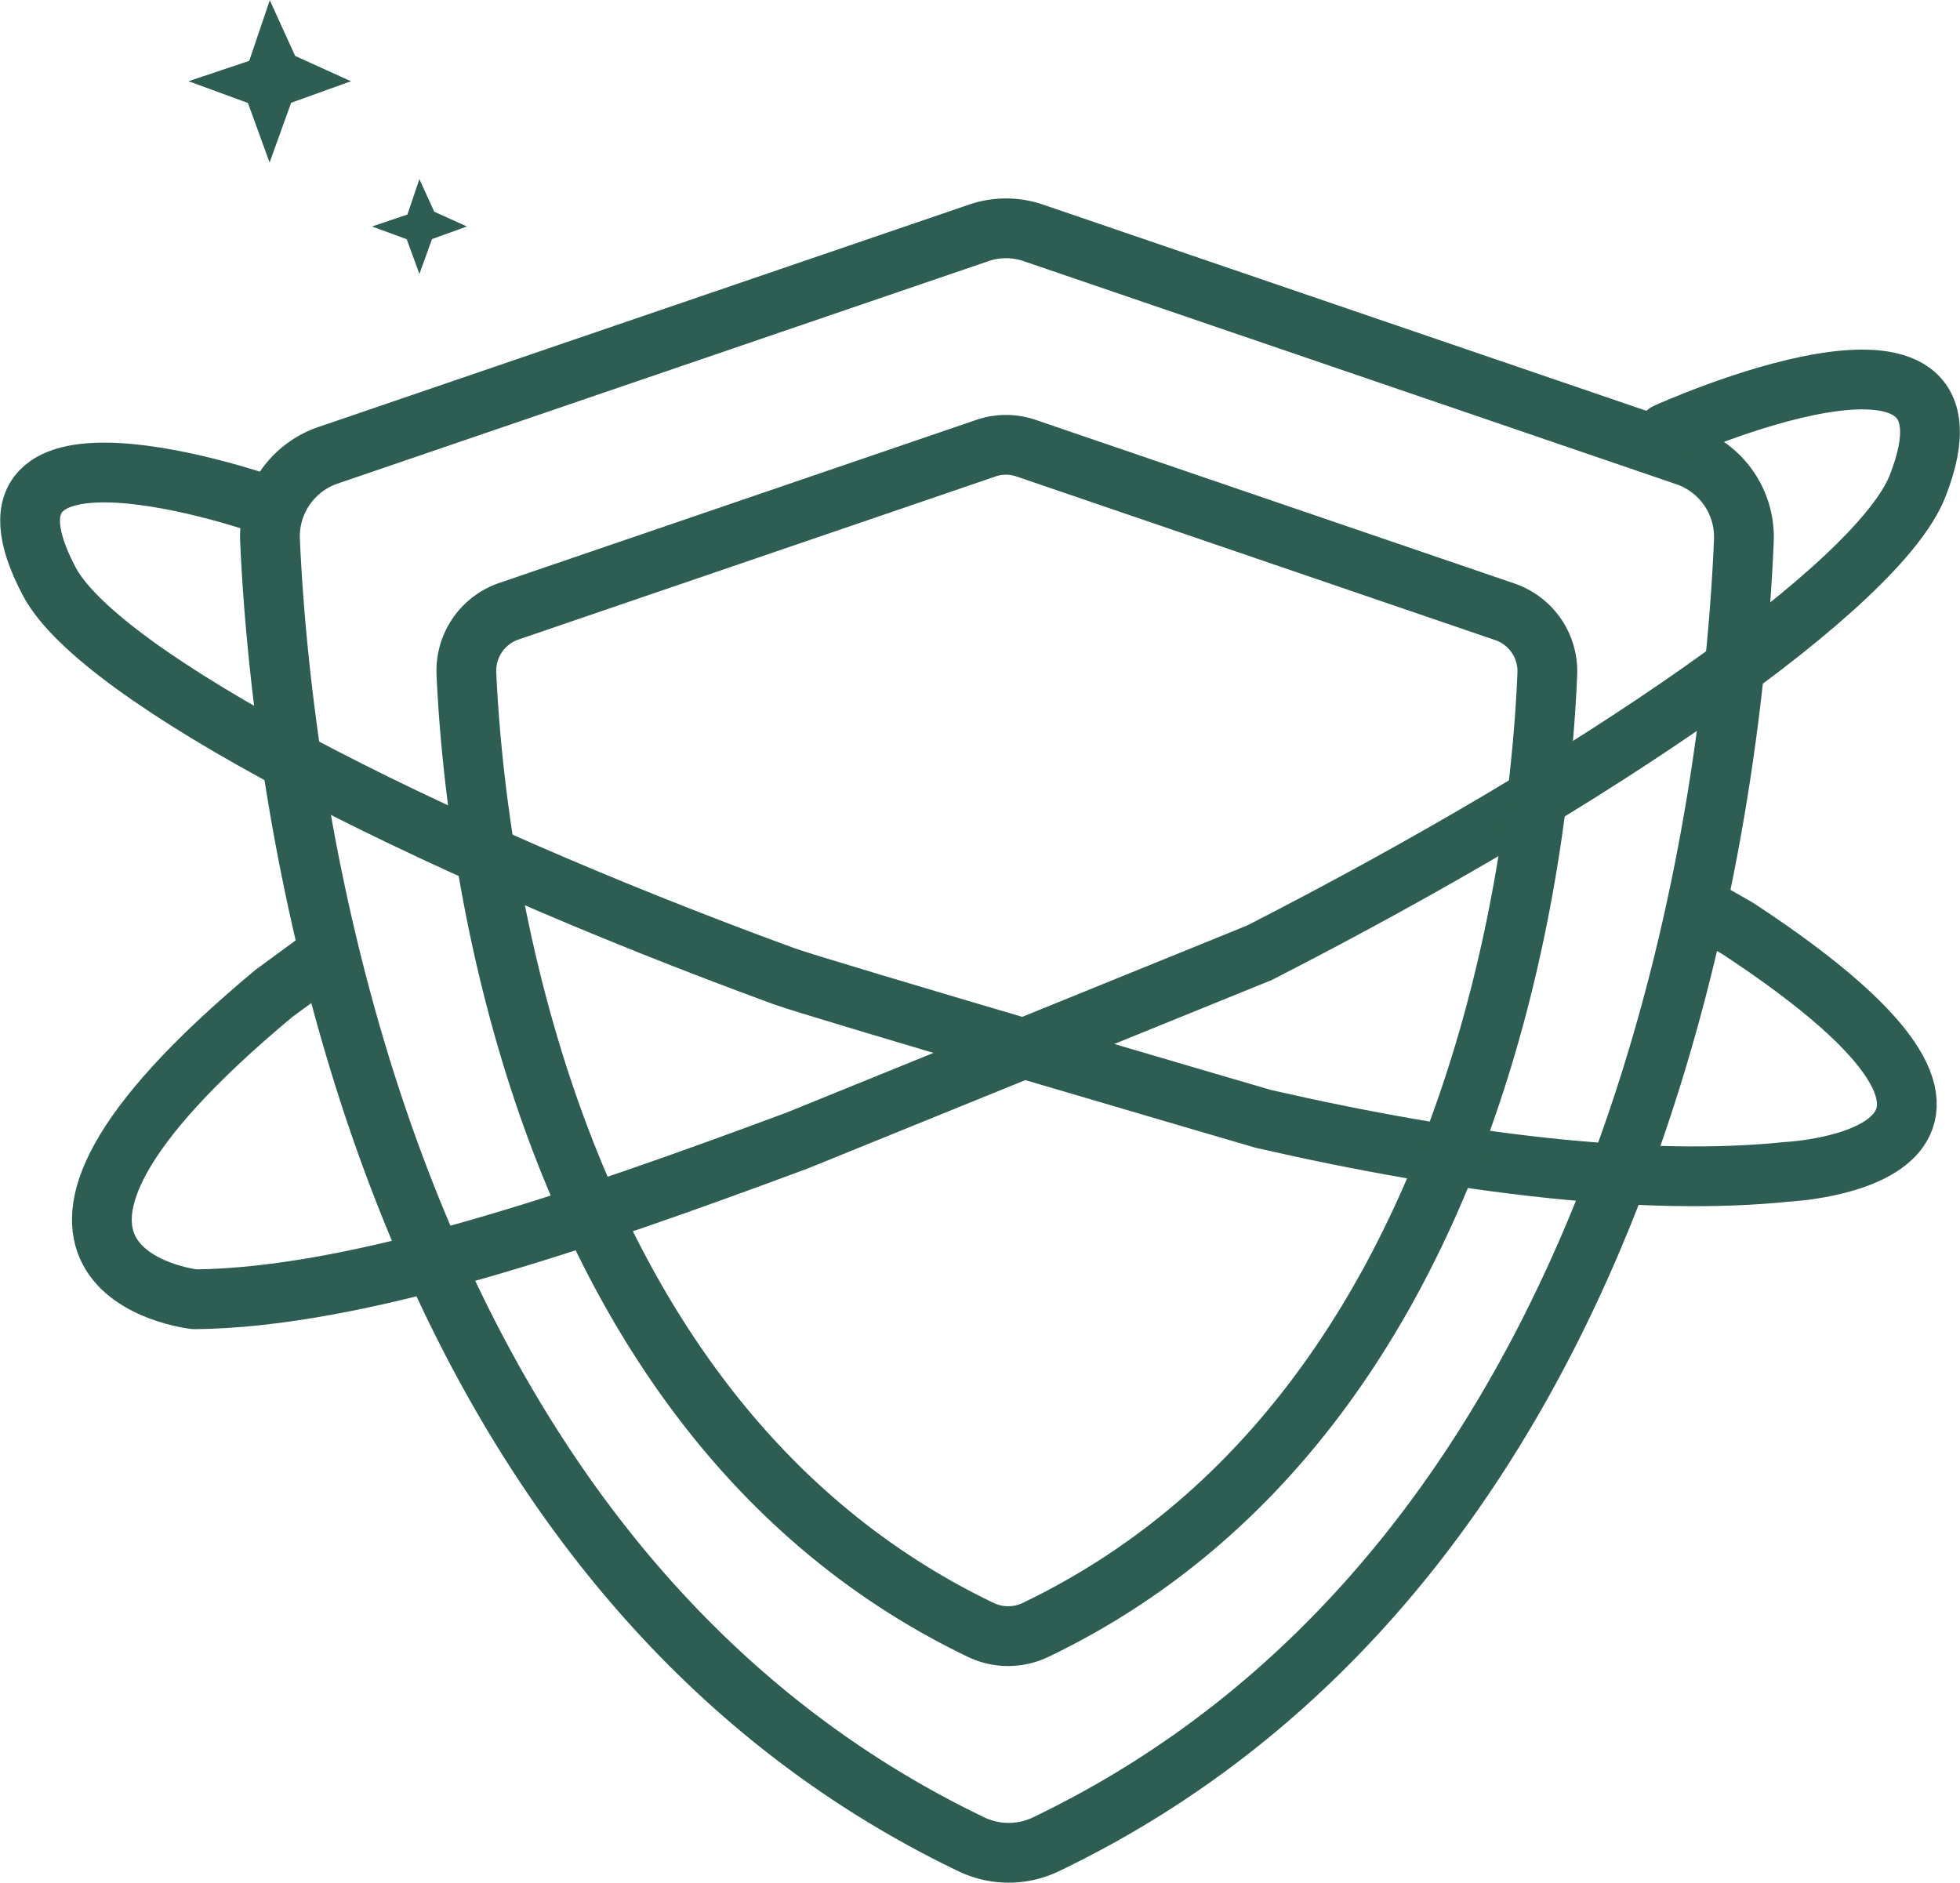
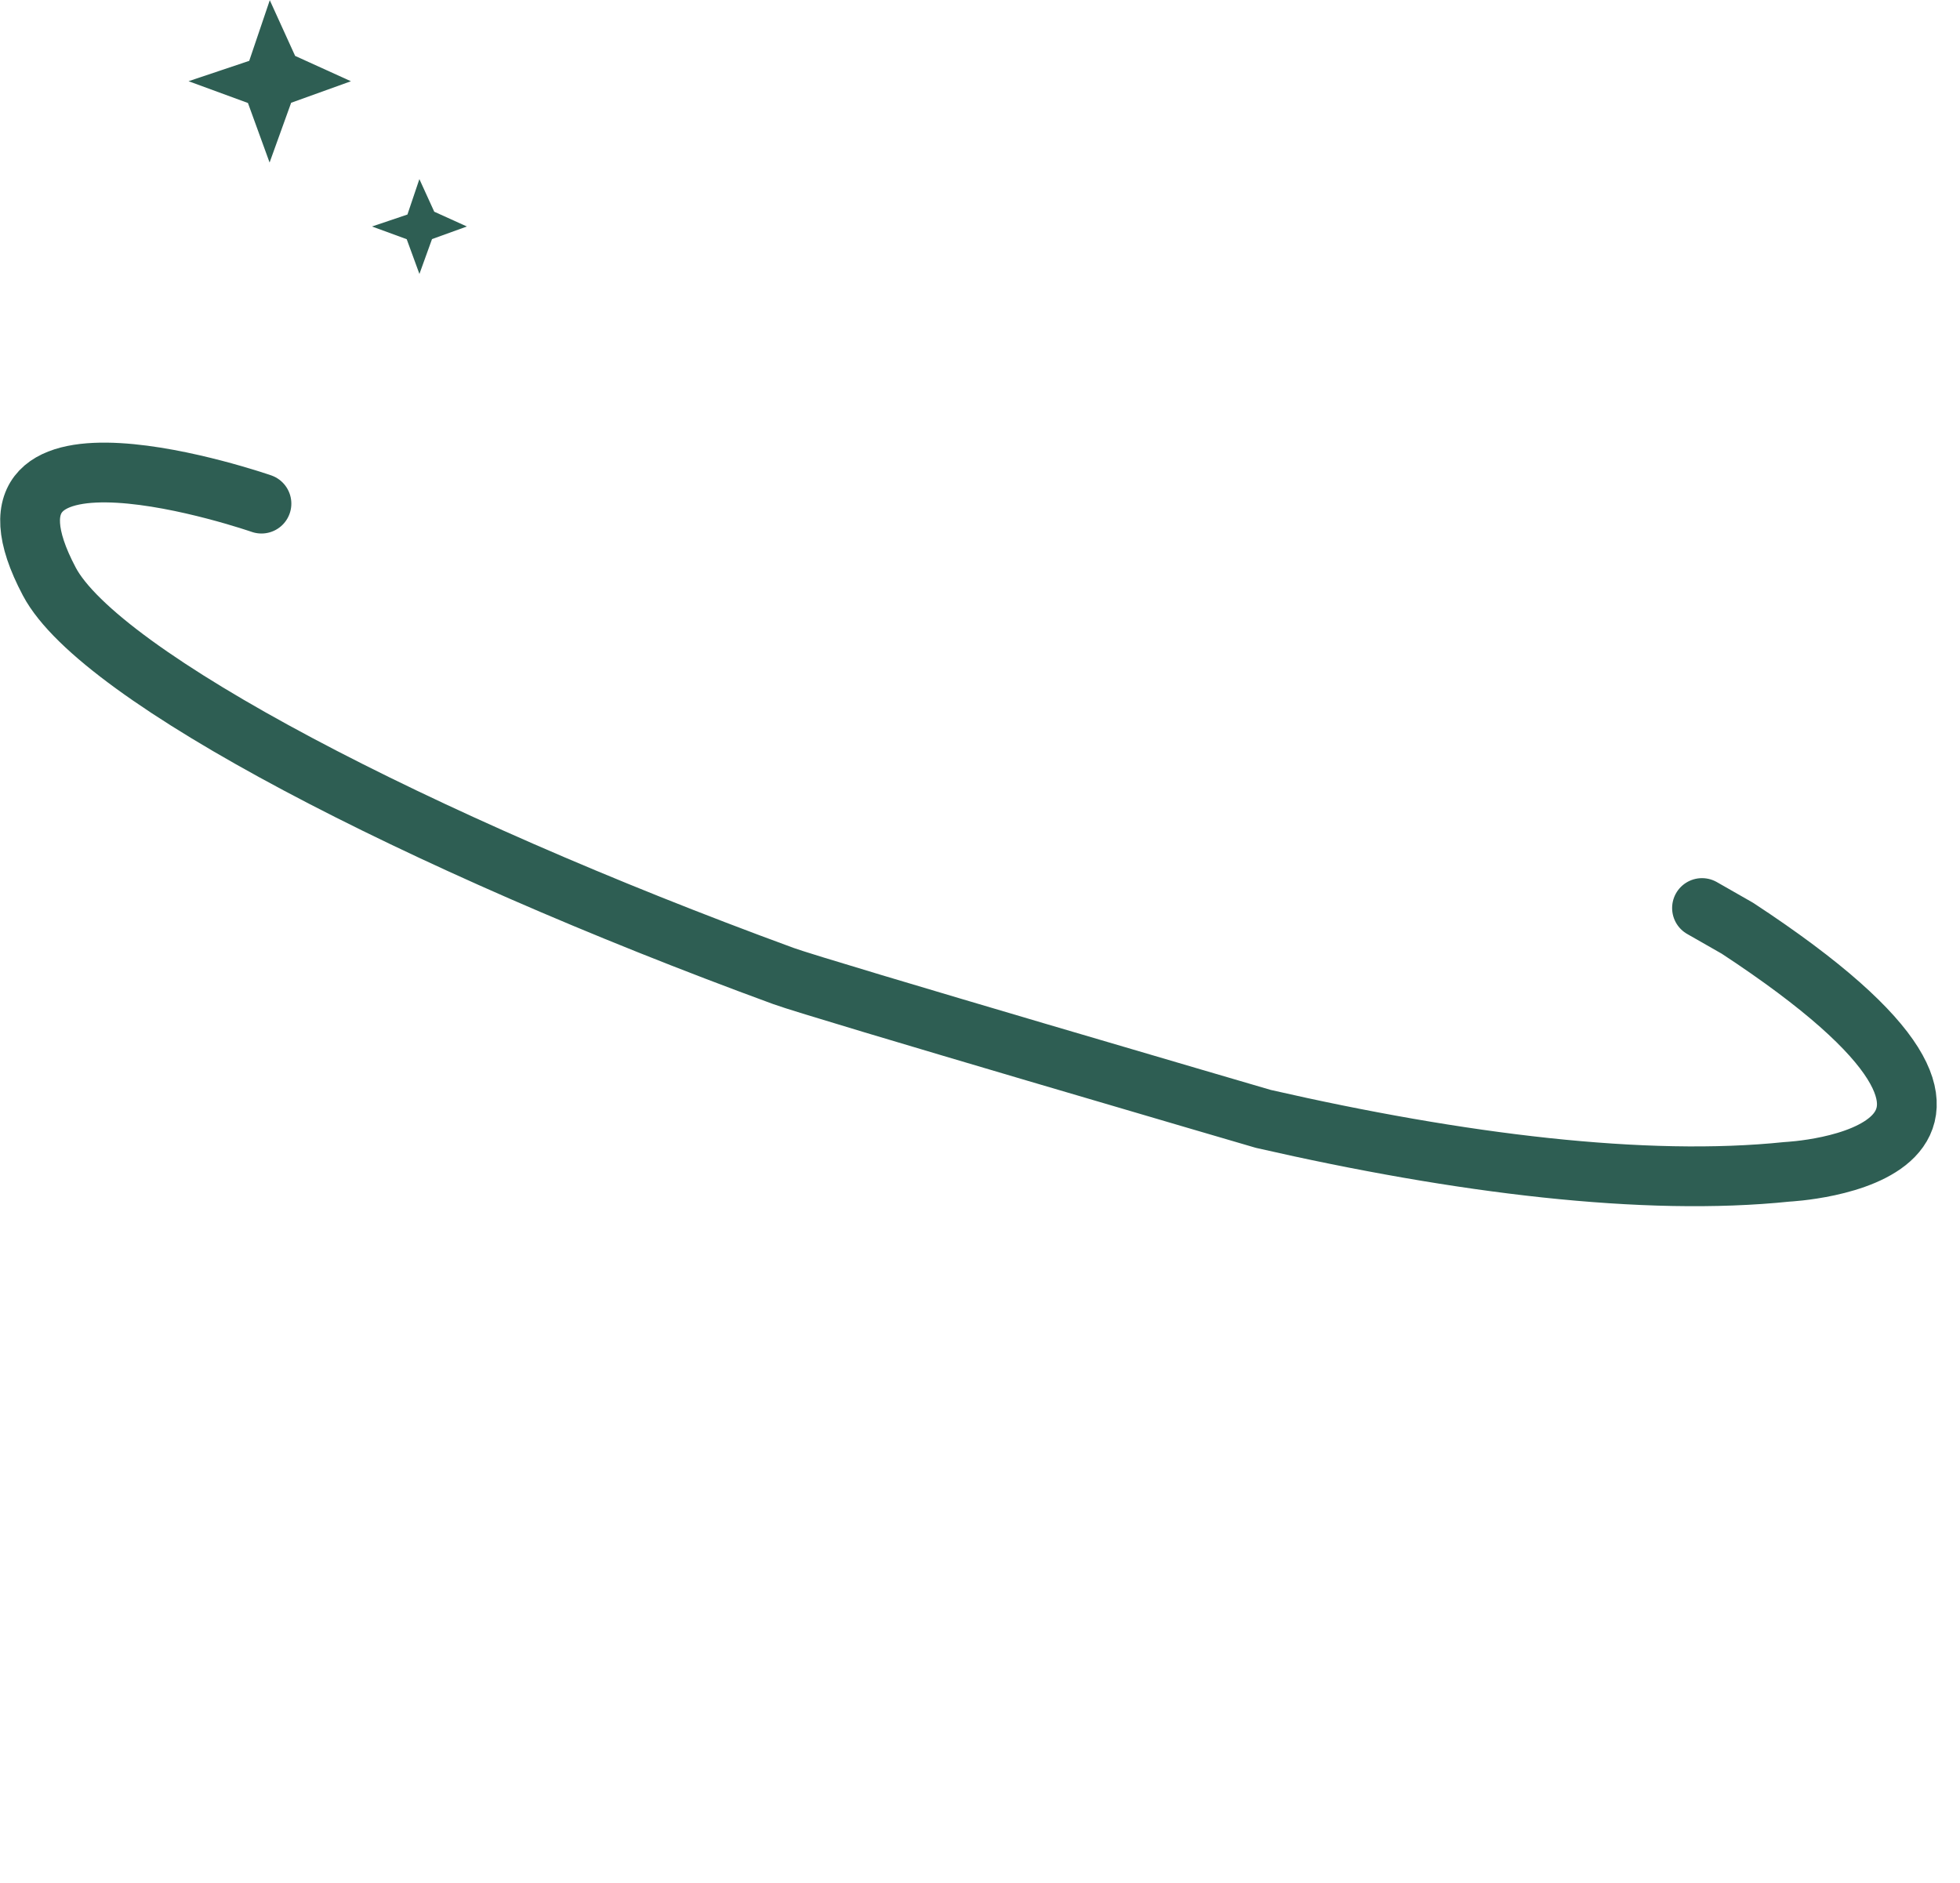
<svg xmlns="http://www.w3.org/2000/svg" width="49.184" height="47.262" viewBox="0 0 49.184 47.262">
  <g id="Group_329632" data-name="Group 329632" transform="translate(-707.566 -821.922)">
-     <path id="Path_333391" data-name="Path 333391" d="M361.712,10.449l16.383,5.6a2.15,2.15,0,0,1,1.453,2.123c-.237,5.763-2.182,25.363-17.514,32.72a2.161,2.161,0,0,1-1.87,0c-15.327-7.354-17.344-26.947-17.6-32.724a2.151,2.151,0,0,1,1.453-2.134l16.335-5.584A2.115,2.115,0,0,1,361.712,10.449Z" transform="translate(371.778 817.315)" fill="none" stroke="#2e5e53" stroke-linecap="round" stroke-linejoin="round" stroke-width="1.5" />
    <path id="Path_333392" data-name="Path 333392" d="M377.054,28.866l.888.507c8.776,5.759,1.248,6.113,1.248,6.113-3.563.371-8.21-.2-13.143-1.328,0,0-11.171-3.266-12.041-3.585-9.2-3.37-17.161-7.513-18.424-9.9-2.468-4.662,5.323-1.956,5.323-1.956" transform="translate(373.222 815.844)" fill="none" stroke="#2e5e53" stroke-linecap="round" stroke-linejoin="round" stroke-width="1.5" />
-     <path id="Path_333393" data-name="Path 333393" d="M342.9,29.532l-1.249.916c-8.373,6.973-1.989,7.677-1.989,7.677,4.088-.04,9.628-1.942,15.118-3.984l11.6-4.712c8.529-4.361,15.545-9.231,16.517-11.715,2-5.1-6.3-1.332-6.3-1.332" transform="translate(372.789 816.404)" fill="none" stroke="#2e5e53" stroke-linecap="round" stroke-linejoin="round" stroke-width="1.5" />
    <path id="Path_333394" data-name="Path 333394" d="M344.984,5.876l1.4.636-1.5.54-.541,1.5L343.8,7.058l-1.491-.547L343.832,6l.516-1.522Z" transform="translate(369.988 817.449)" fill="#2e5e53" />
    <path id="Path_333395" data-name="Path 333395" d="M347.3,9.623l.819.371-.875.316-.316.875-.319-.872-.871-.319.889-.3.3-.889Z" transform="translate(371.163 817.612)" fill="#2e5e53" />
-     <path id="Path_333396" data-name="Path 333396" d="M362.72,17.159l12.014,4.106a1.577,1.577,0,0,1,1.065,1.557c-.174,4.226-1.6,18.6-12.844,23.994a1.587,1.587,0,0,1-1.371,0c-11.24-5.393-12.719-19.76-12.909-24a1.578,1.578,0,0,1,1.065-1.565l11.978-4.095A1.552,1.552,0,0,1,362.72,17.159Z" transform="translate(370.595 816.011)" fill="none" stroke="#2e5e53" stroke-linecap="round" stroke-linejoin="round" stroke-width="1.5" />
  </g>
</svg>